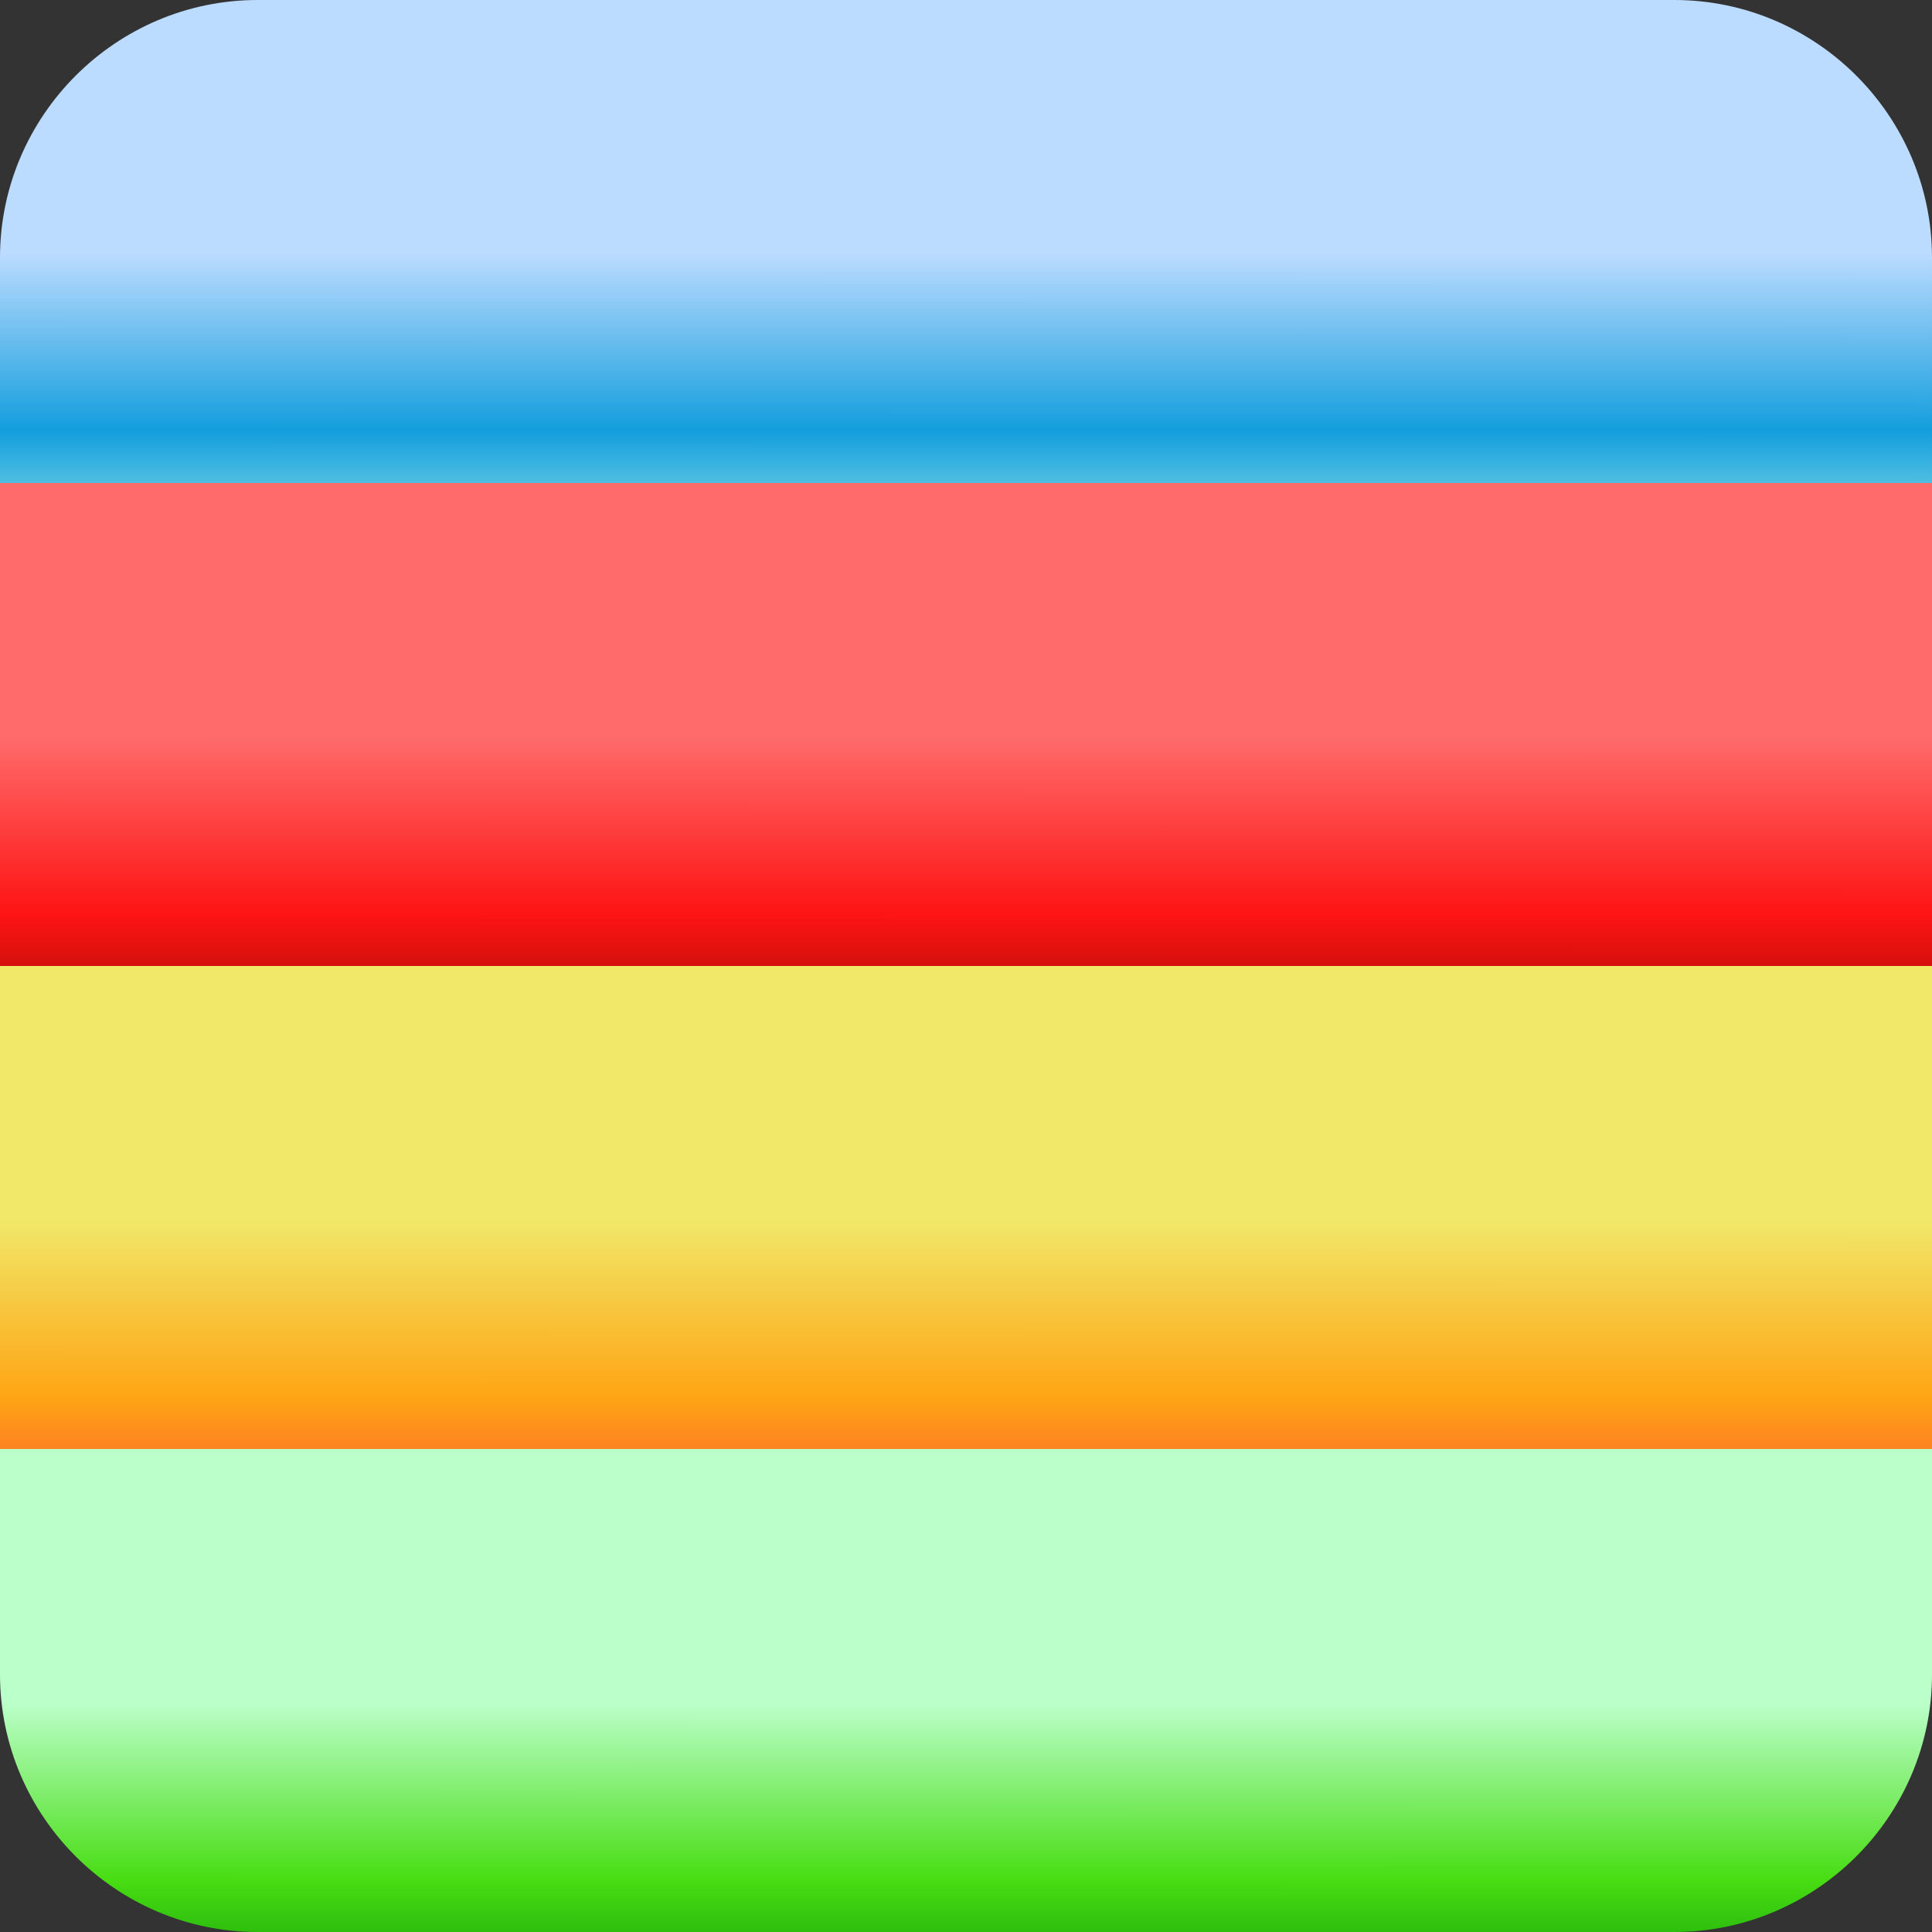
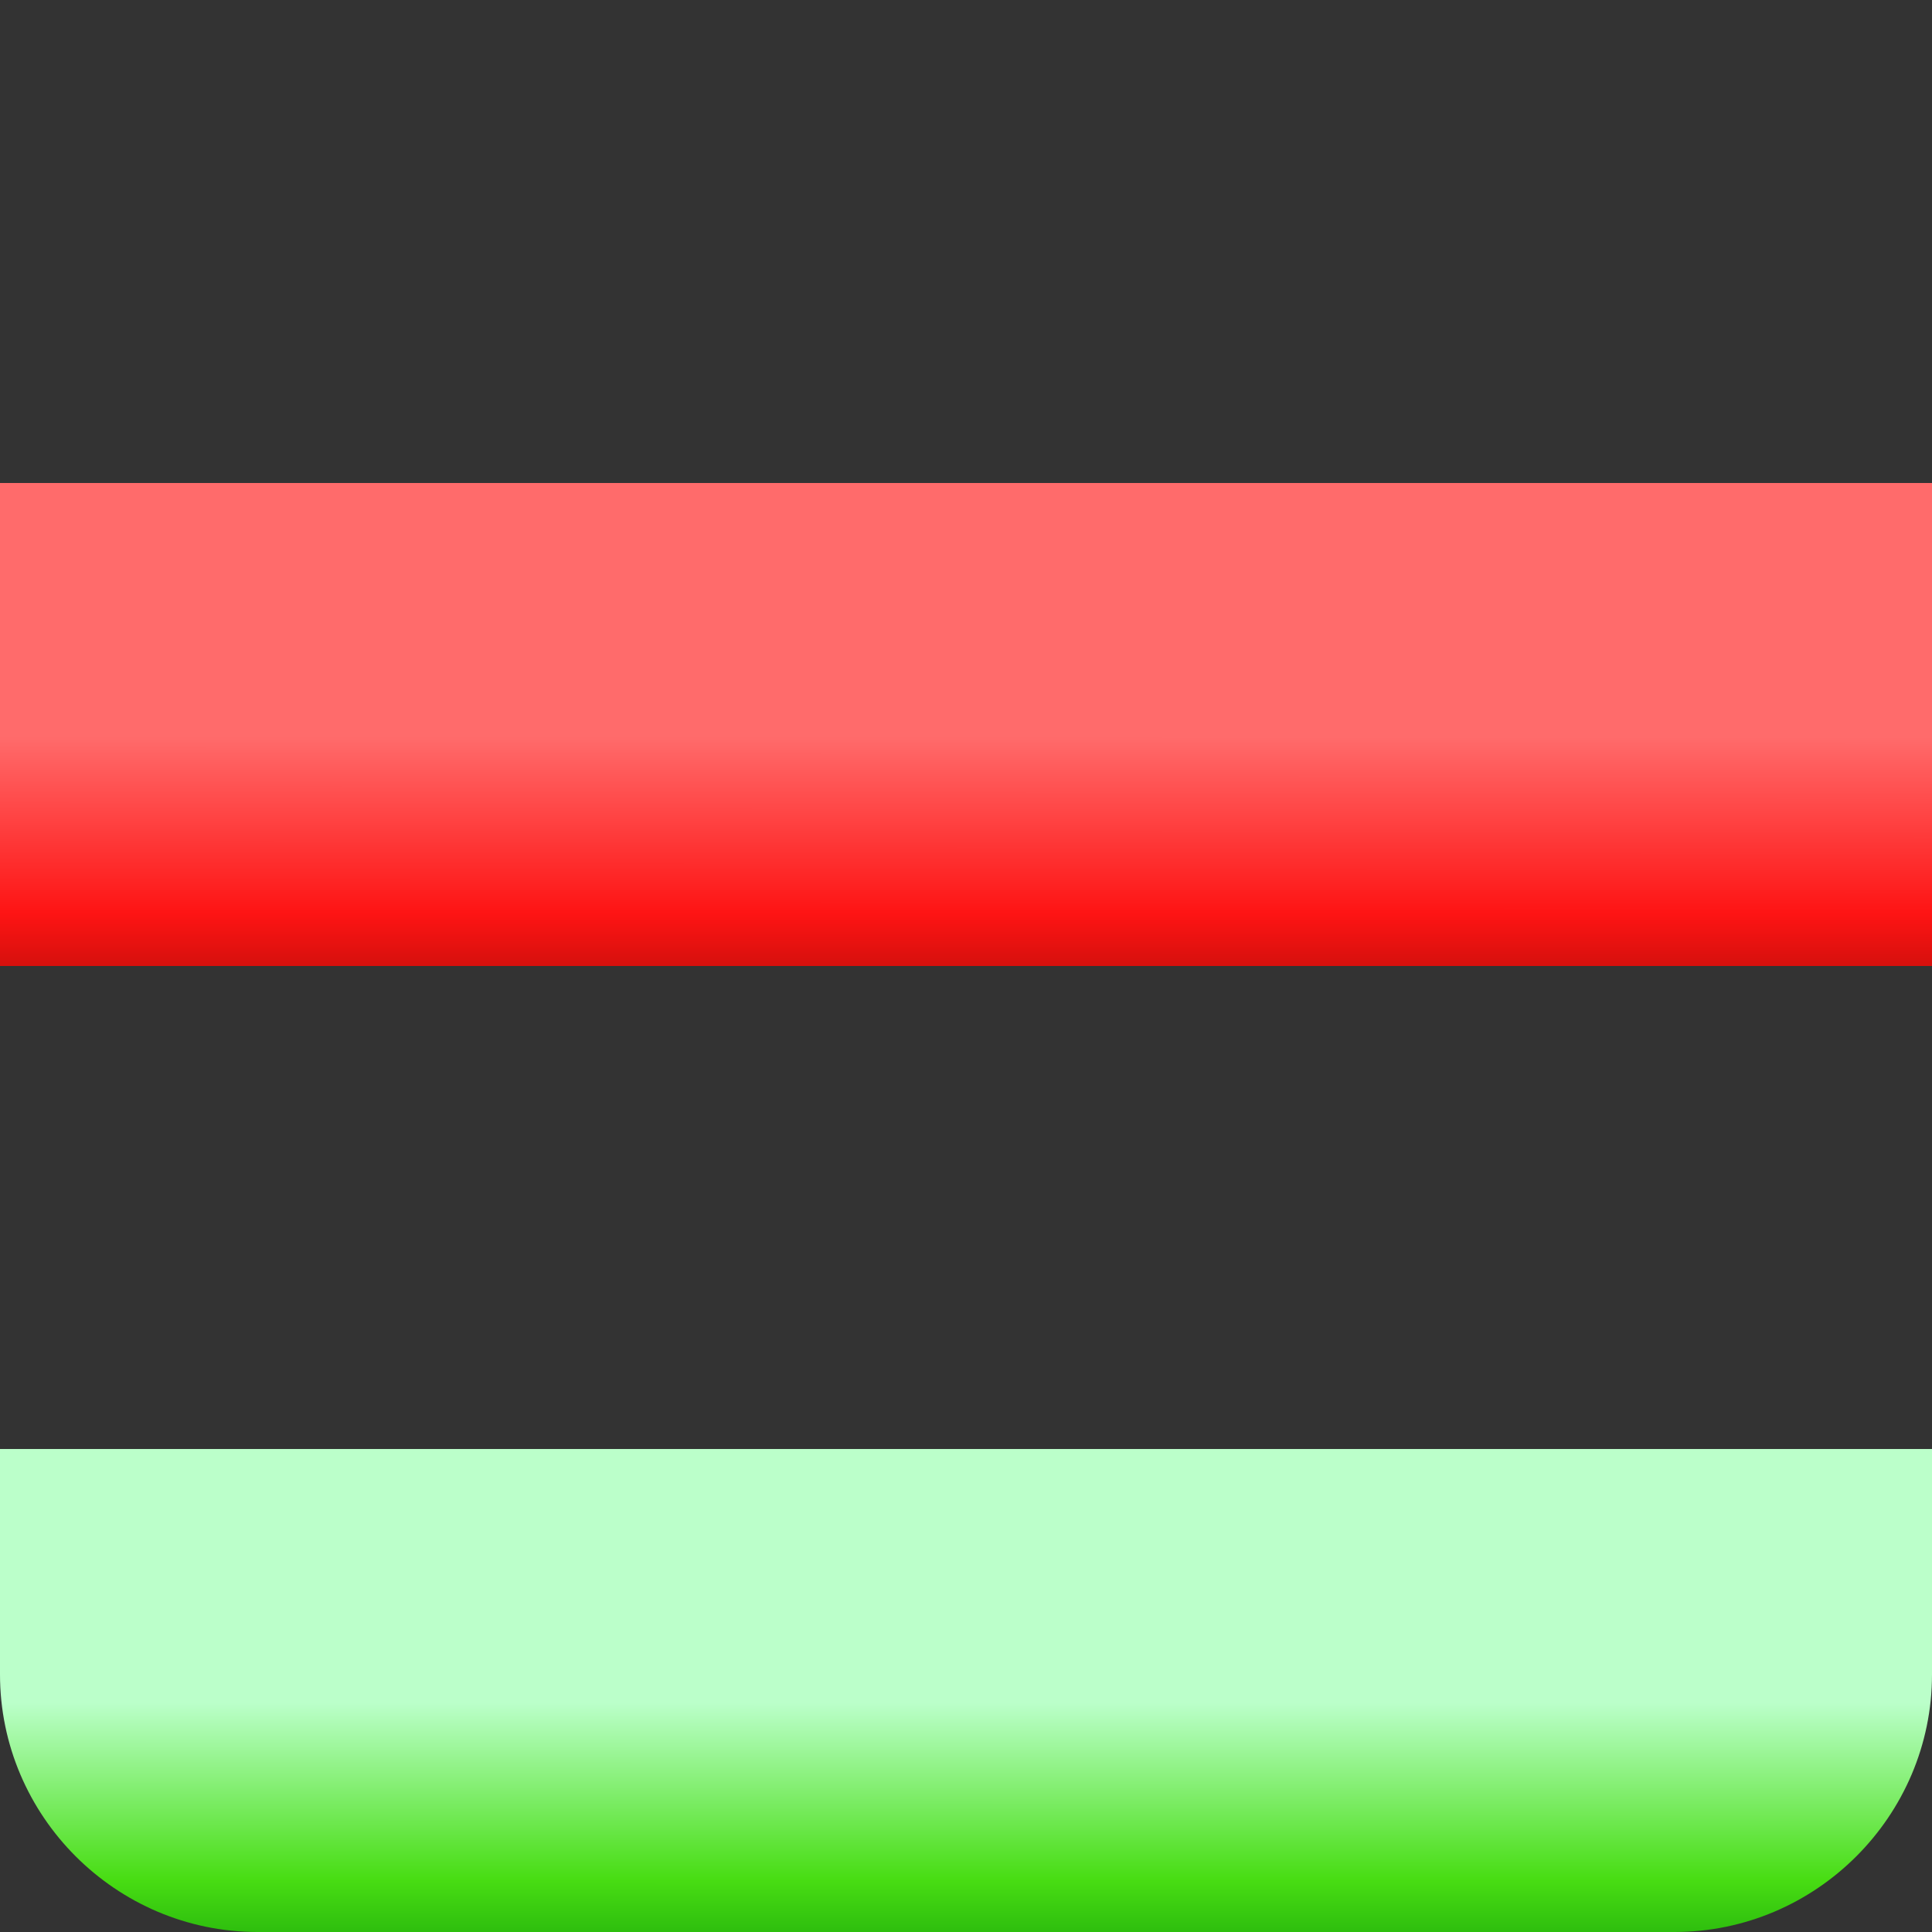
<svg xmlns="http://www.w3.org/2000/svg" version="1.1" id="Layer_1" x="0px" y="0px" viewBox="0 0 30 30" style="enable-background:new 0 0 30 30;" xml:space="preserve">
  <rect x="0" y="0" width="30" height="30" fill="#333333" stroke="none" />
  <style type="text/css">
	.st0{fill:url(#SVGID_1_);}
	.st1{fill:url(#SVGID_00000026165830781450226000000012167366723589653935_);}
	.st2{fill:url(#SVGID_00000176759959976206439880000002646385457007383998_);}
	.st3{fill:url(#SVGID_00000158018867896141957990000009910194914240167302_);}
	.st4{fill:url(#SVGID_00000067213242296546949510000001816430932971062674_);}
</style>
  <linearGradient id="SVGID_1_" gradientUnits="userSpaceOnUse" x1="15" y1="28.062" x2="14.999" y2="19.695" gradientTransform="matrix(1 0 0 -1 0 32)">
    <stop offset="0" style="stop-color:#BBDBFF" />
    <stop offset="0.328" style="stop-color:#139EDD" />
    <stop offset="0.599" style="stop-color:#B9F7EA" />
  </linearGradient>
-   <path class="st0" d="M0,4c0-2.2,1.8-4,4-4h22c2.2,0,4,1.8,4,4v3.5H0V4z" />
  <linearGradient id="SVGID_00000021104615825721105450000015851842054871678372_" gradientUnits="userSpaceOnUse" x1="15" y1="5.562" x2="14.999" y2="-2.805" gradientTransform="matrix(1 0 0 -1 0 32)">
    <stop offset="0" style="stop-color:#BBFFCA" />
    <stop offset="0.328" style="stop-color:#48DD13" />
    <stop offset="0.599" style="stop-color:#008805" />
  </linearGradient>
  <path style="fill:url(#SVGID_00000021104615825721105450000015851842054871678372_);" d="M0,22.5h30V26c0,2.2-1.8,4-4,4H4  c-2.2,0-4-1.8-4-4V22.5z" />
  <linearGradient id="SVGID_00000153669420592296658440000011358952742858418842_" gradientUnits="userSpaceOnUse" x1="15" y1="23.574" x2="14.999" y2="16.699" gradientTransform="matrix(1 0 0 -1 0 32)">
    <stop offset="0" style="stop-color:#FF6A9A" />
    <stop offset="0.53" style="stop-color:#FF5544" />
    <stop offset="0.956" style="stop-color:#E63E33" />
  </linearGradient>
-   <path style="fill:url(#SVGID_00000153669420592296658440000011358952742858418842_);" d="M0,7.5h30V15H0V7.5z" />
  <linearGradient id="SVGID_00000052062937581234224930000010233944131910434223_" gradientUnits="userSpaceOnUse" x1="15" y1="20.562" x2="14.999" y2="12.195" gradientTransform="matrix(1 0 0 -1 0 32)">
    <stop offset="0" style="stop-color:#FF6B6B" />
    <stop offset="0.328" style="stop-color:#FE1414" />
    <stop offset="0.599" style="stop-color:#8E0900" />
  </linearGradient>
  <path style="fill:url(#SVGID_00000052062937581234224930000010233944131910434223_);" d="M0,7.5h30V15H0V7.5z" />
  <linearGradient id="SVGID_00000151539076266647020600000000600061105848167076_" gradientUnits="userSpaceOnUse" x1="15" y1="13.062" x2="14.999" y2="4.695" gradientTransform="matrix(1 0 0 -1 0 32)">
    <stop offset="0" style="stop-color:#F1E869" />
    <stop offset="0.328" style="stop-color:#FEA514" />
    <stop offset="0.599" style="stop-color:#FF4539" />
  </linearGradient>
-   <path style="fill:url(#SVGID_00000151539076266647020600000000600061105848167076_);" d="M0,15h30v7.5H0V15z" />
</svg>